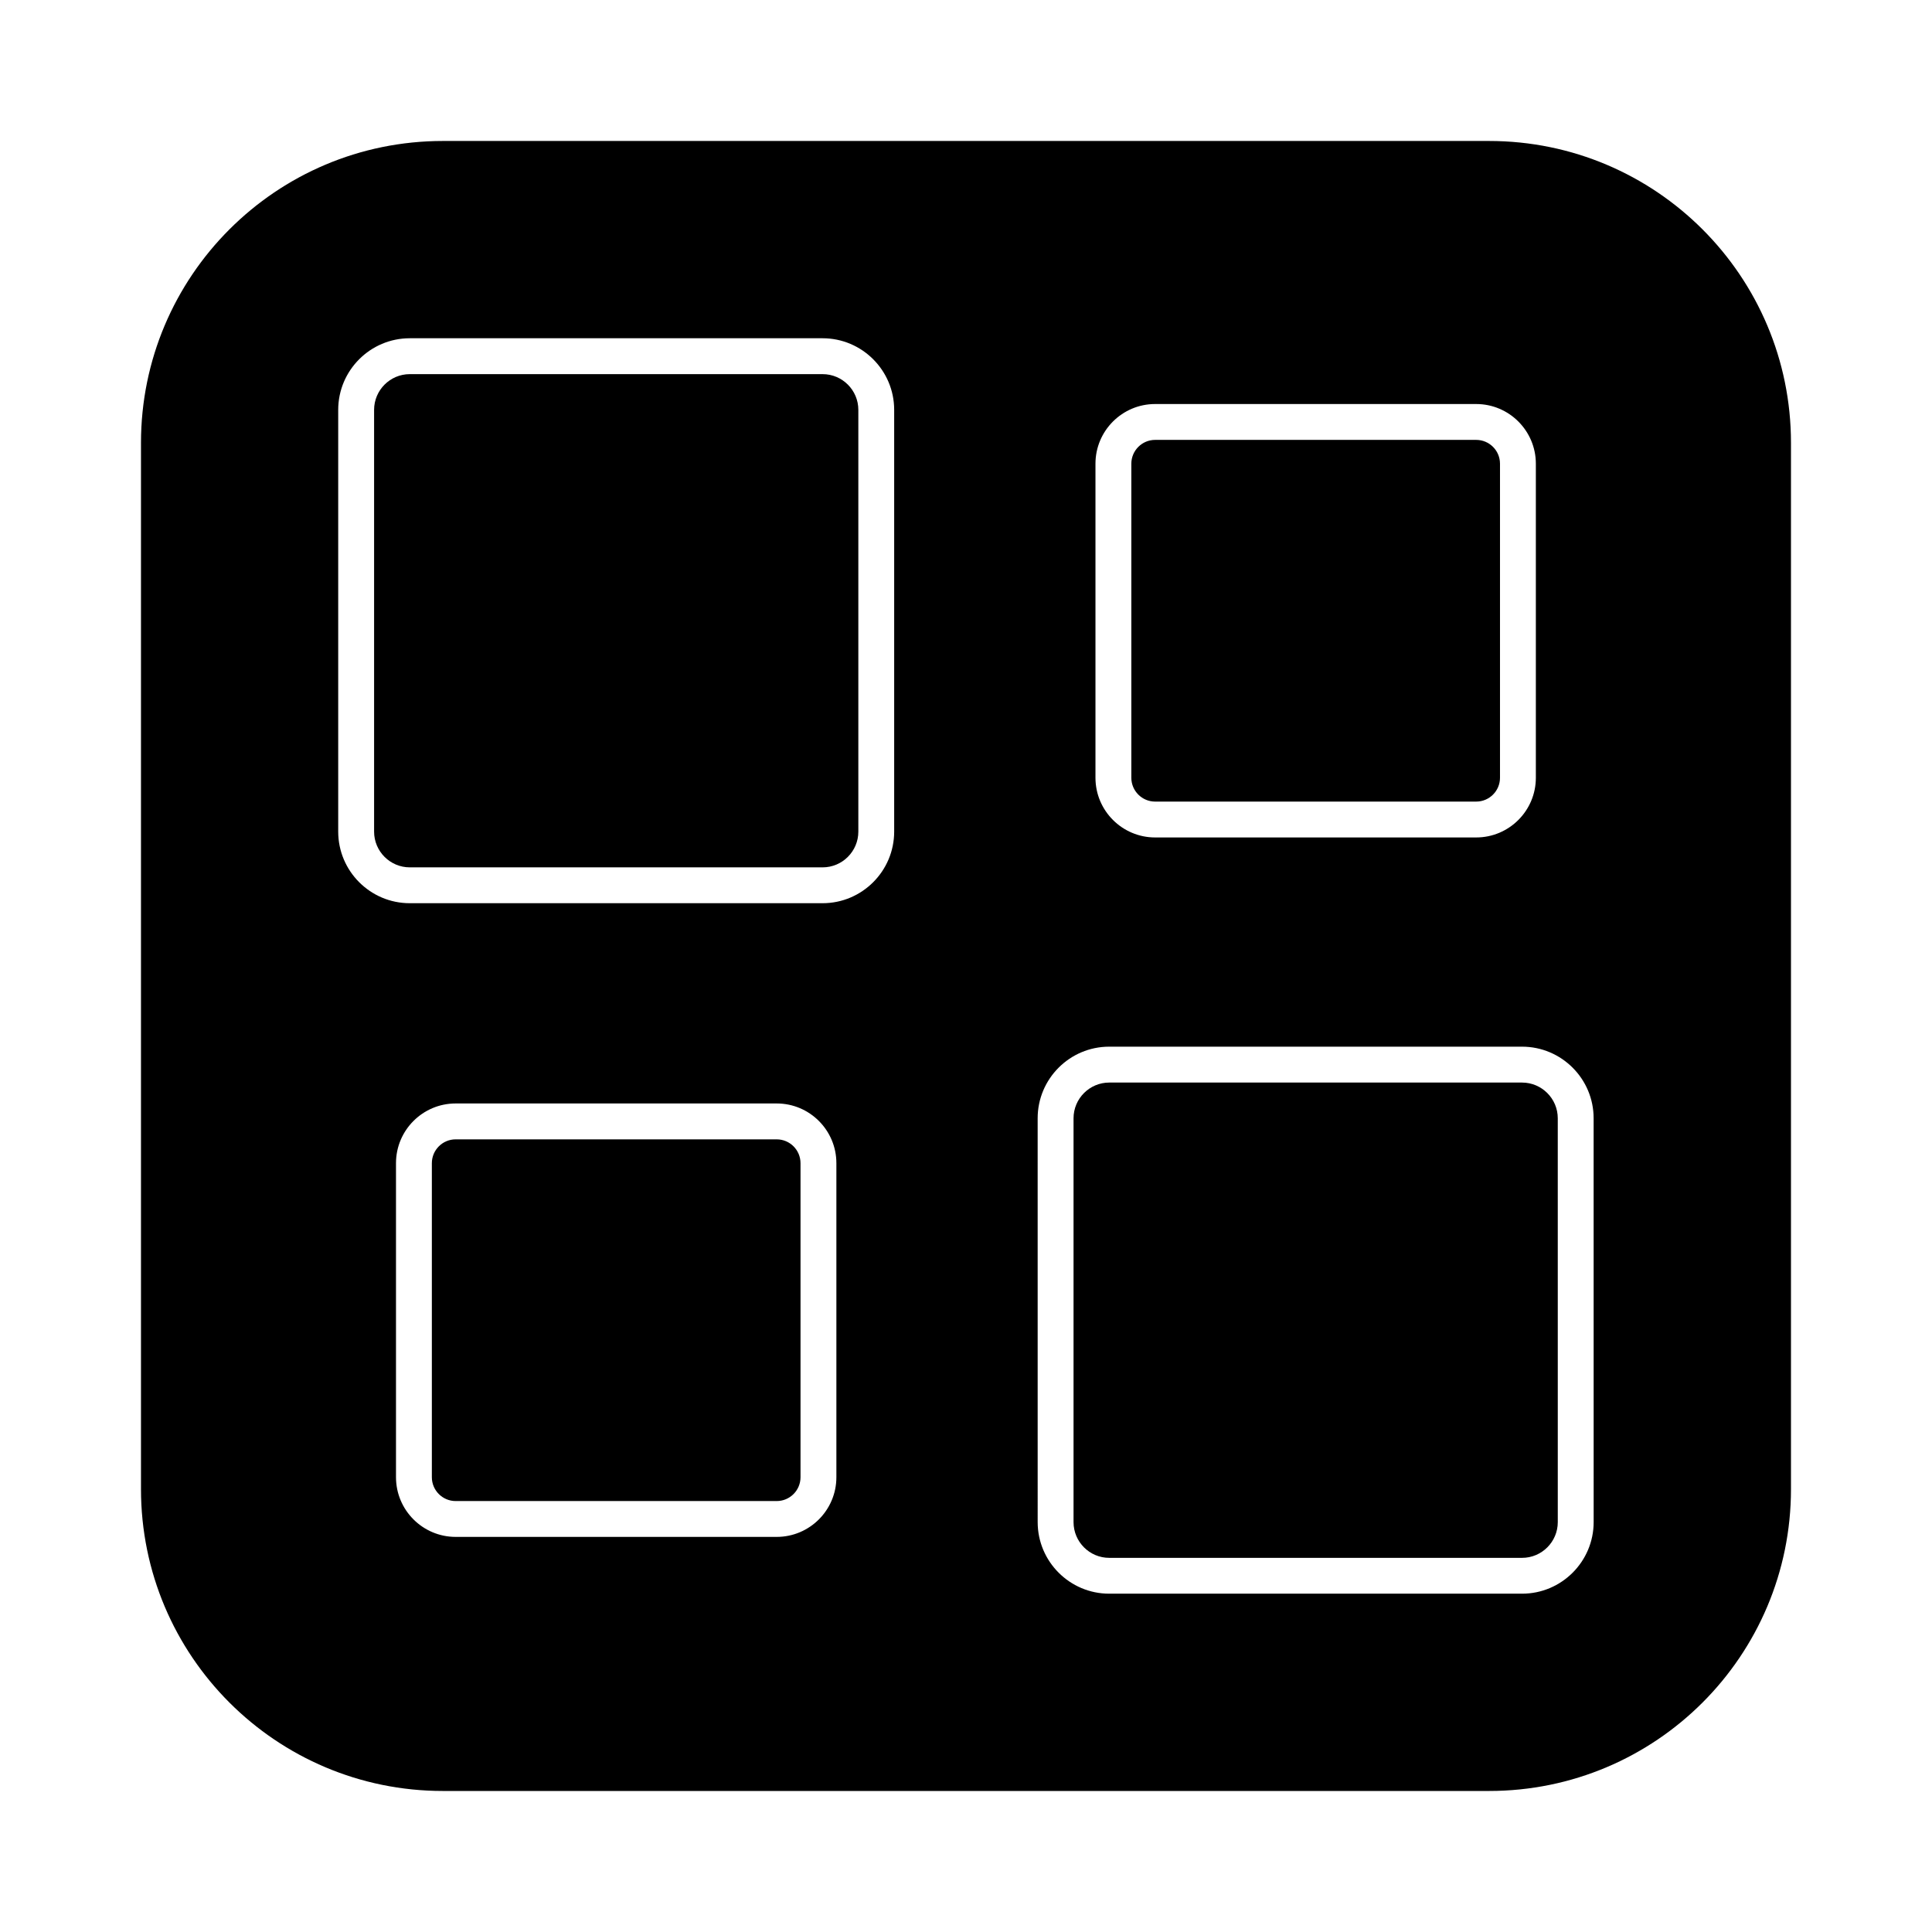
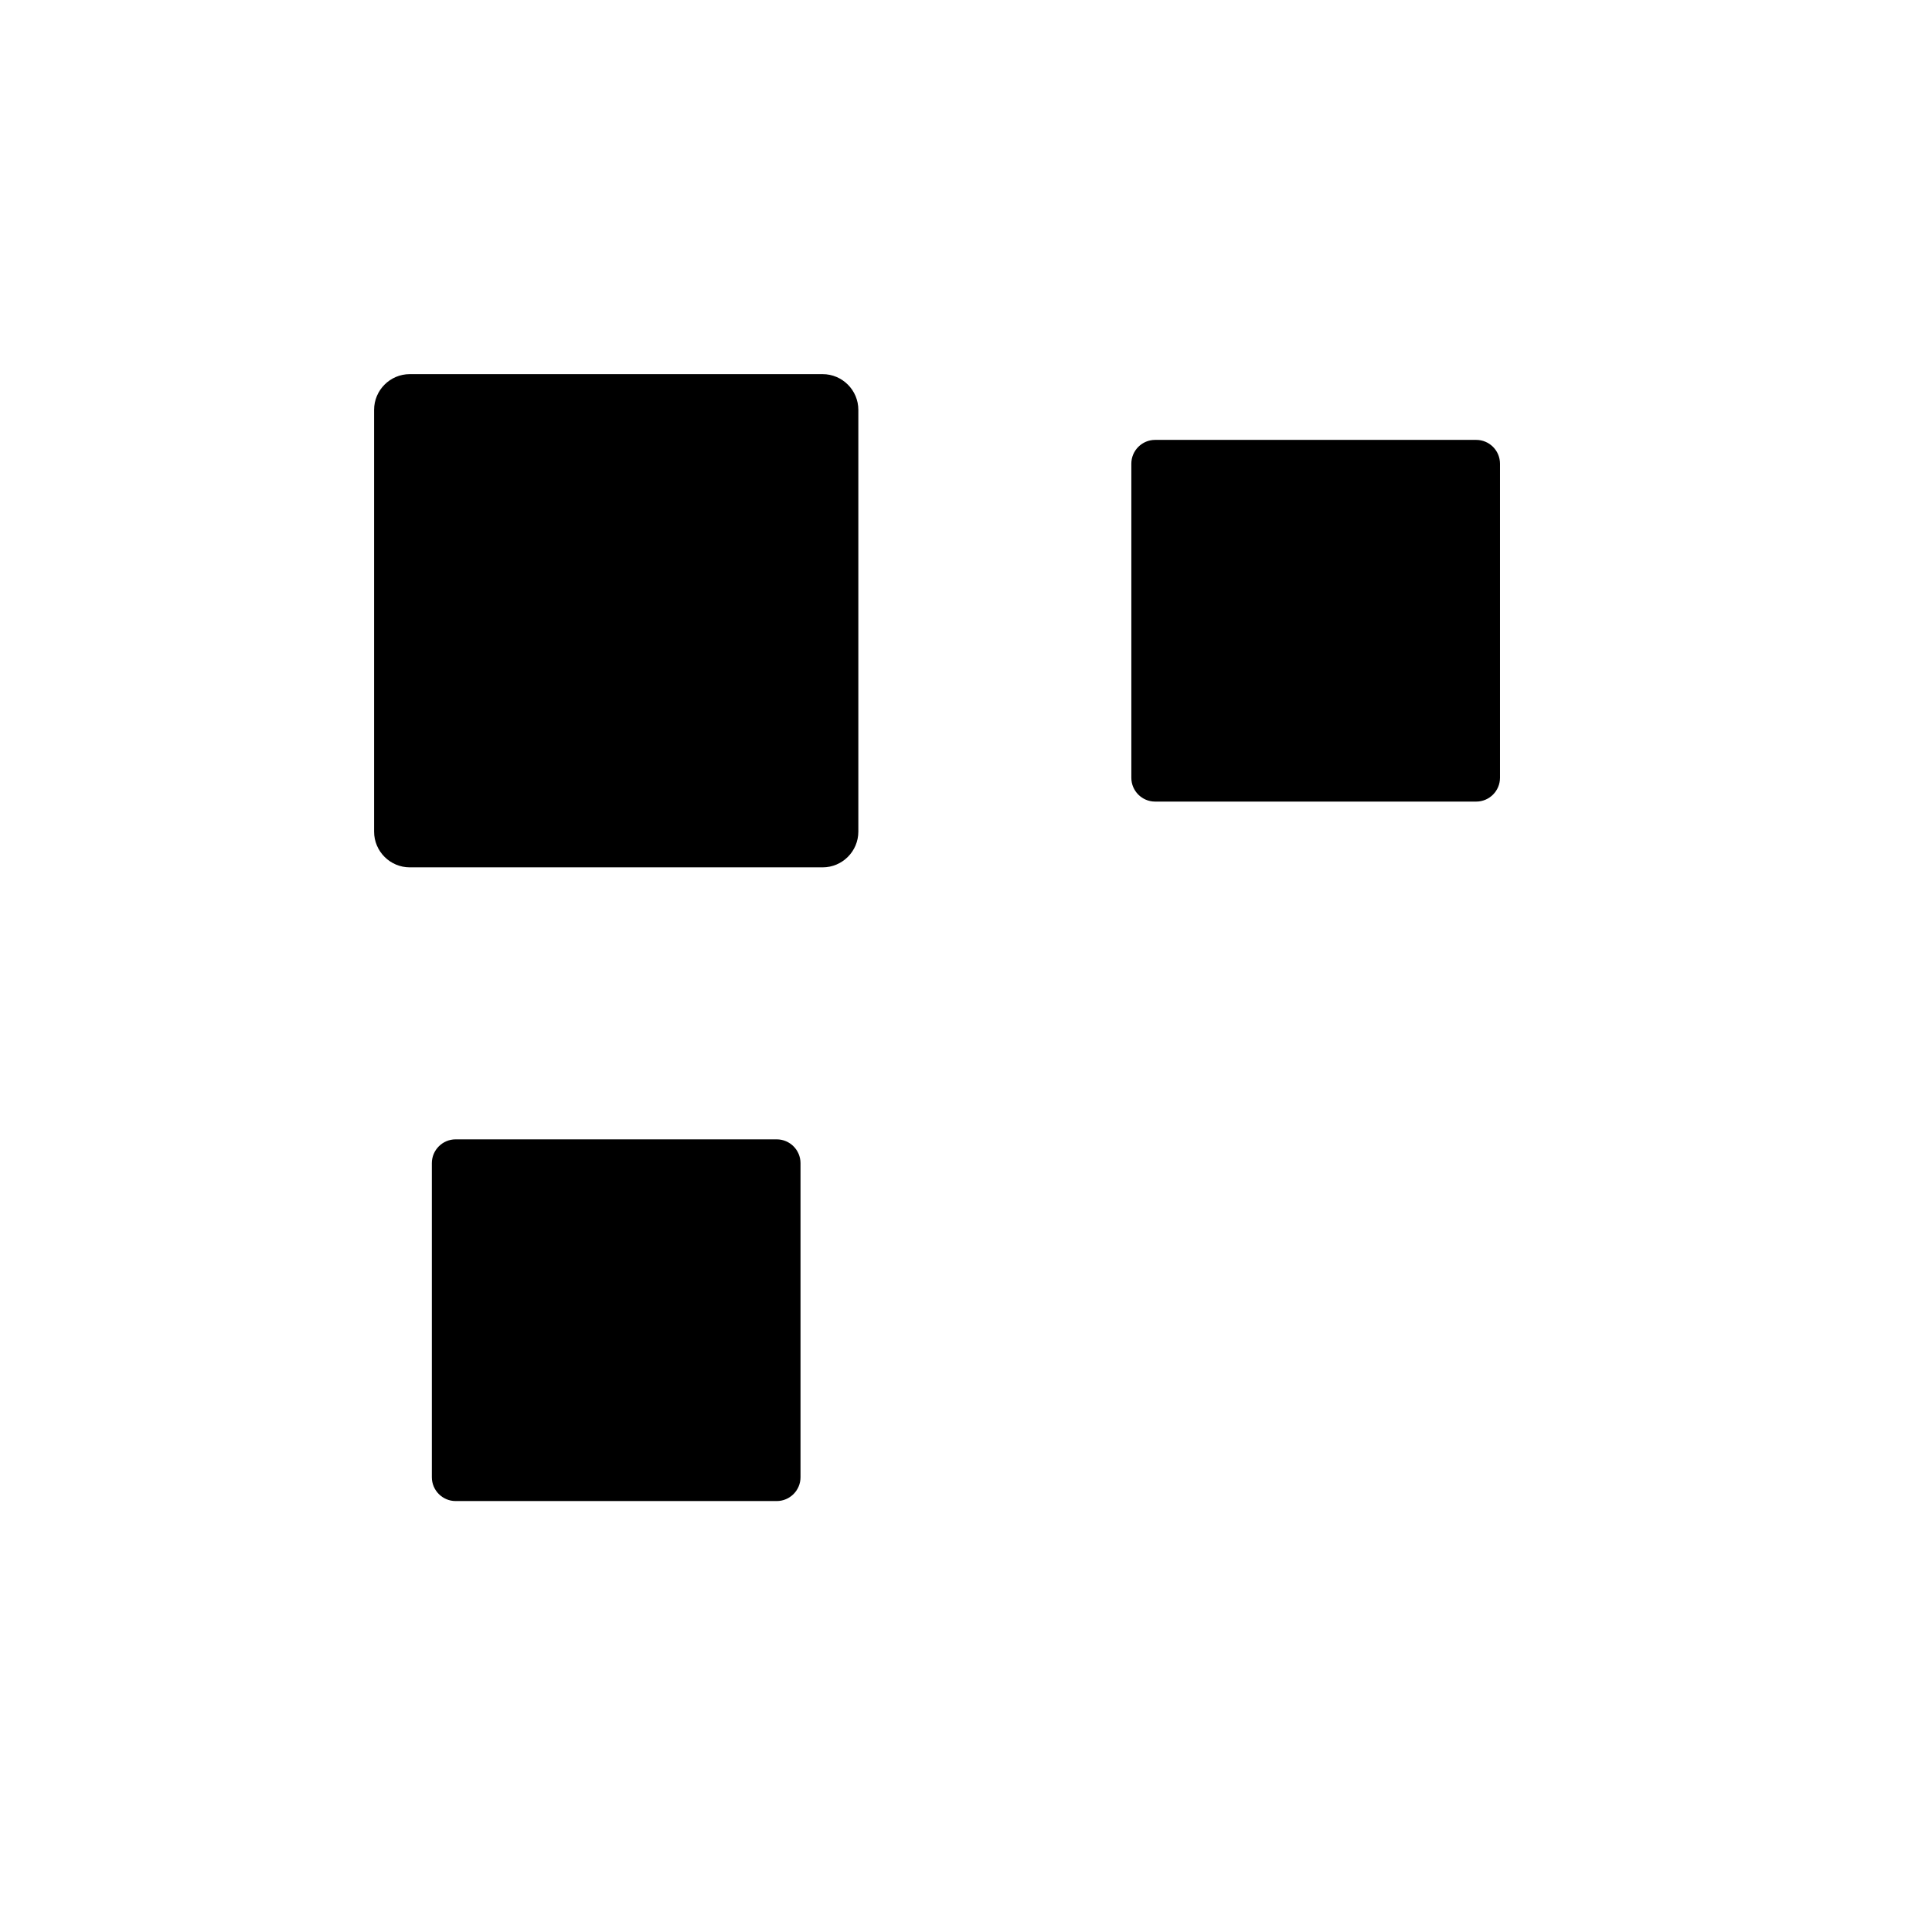
<svg xmlns="http://www.w3.org/2000/svg" fill="#000000" width="800px" height="800px" version="1.1" viewBox="144 144 512 512">
  <g>
    <path d="m349.84 445.94h-85.09c-3.473 0-6.305 2.832-6.305 6.312v83.23c0 3.481 2.832 6.312 6.305 6.312h85.09c3.473 0 6.305-2.832 6.305-6.312v-83.23c0-3.481-2.832-6.312-6.305-6.312z" />
    <path d="m362 243.15h-109.4c-5.219 0-9.461 4.25-9.461 9.469v111.77c0 5.219 4.242 9.469 9.461 9.469h109.4c5.219 0 9.469-4.25 9.469-9.469v-111.77c0-5.219-4.25-9.469-9.469-9.469z" />
-     <path d="m547.36 430.89h-109.4c-5.219 0-9.461 4.25-9.461 9.469v107.02c0 5.219 4.242 9.469 9.461 9.469h109.4c5.219 0 9.469-4.25 9.469-9.469l-0.004-107.02c0-5.215-4.25-9.469-9.469-9.469z" />
    <path d="m450.12 356.43h85.09c3.473 0 6.305-2.832 6.305-6.312v-83.23c0-3.481-2.832-6.312-6.305-6.312h-85.09c-3.473 0-6.305 2.832-6.305 6.312v83.23c0 3.481 2.832 6.312 6.305 6.312z" />
-     <path d="m538.62 181.36h-277.25c-44.188 0-80.008 35.82-80.008 80.008v277.25c0 44.188 35.82 80.008 80.008 80.008h277.25c44.188 0 80.008-35.82 80.008-80.008v-277.25c0-44.188-35.82-80.008-80.008-80.008zm-104.31 85.527c0-8.727 7.094-15.816 15.809-15.816h85.09c8.715 0 15.809 7.094 15.809 15.816v83.23c0 8.727-7.094 15.816-15.809 15.816h-85.09c-8.715 0-15.809-7.094-15.809-15.816zm-68.66 268.59c0 8.727-7.094 15.816-15.809 15.816h-85.09c-8.715 0-15.809-7.094-15.809-15.816v-83.23c0-8.727 7.094-15.816 15.809-15.816h85.09c8.715 0 15.809 7.094 15.809 15.816zm15.316-171.09c0 10.461-8.512 18.973-18.973 18.973h-109.4c-10.461 0-18.965-8.512-18.965-18.973v-111.77c0-10.461 8.504-18.977 18.965-18.977h109.4c10.461 0 18.973 8.512 18.973 18.973zm185.37 182.98c0 10.465-8.516 18.977-18.977 18.977h-109.4c-10.461 0-18.965-8.512-18.965-18.973l-0.004-107.02c0-10.461 8.504-18.973 18.965-18.973h109.4c10.461 0 18.973 8.512 18.973 18.973z" />
  </g>
</svg>